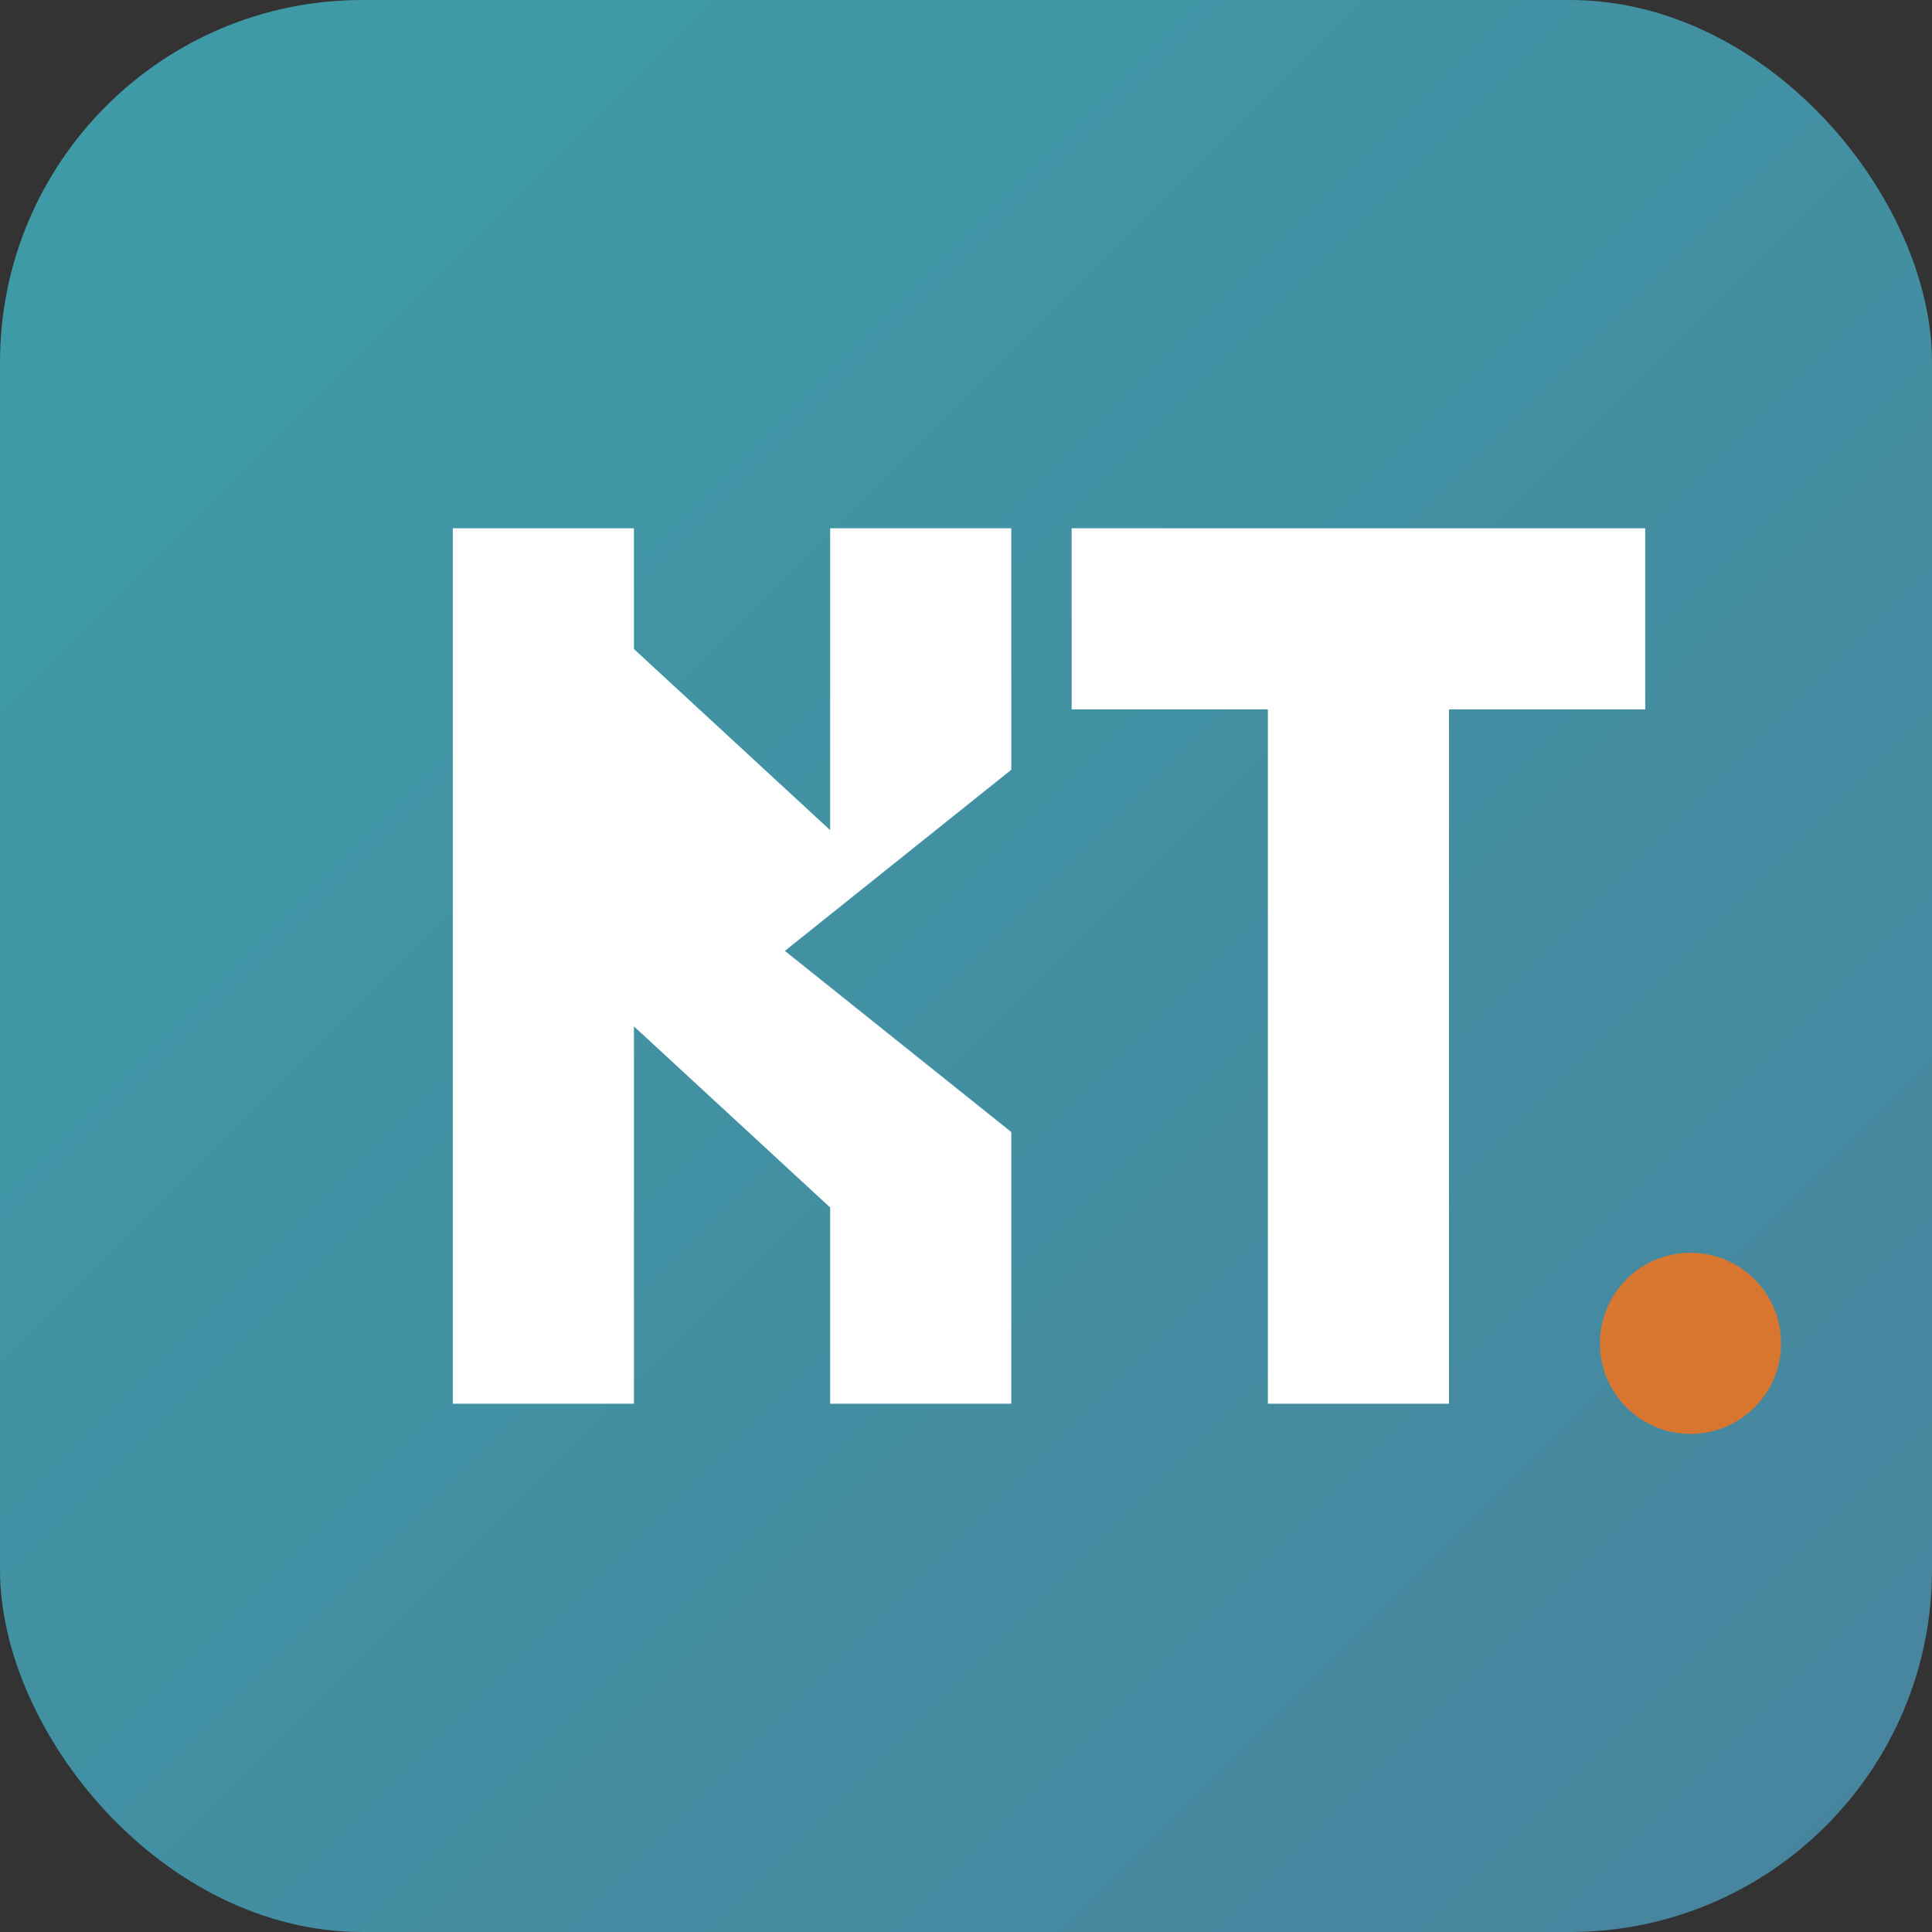
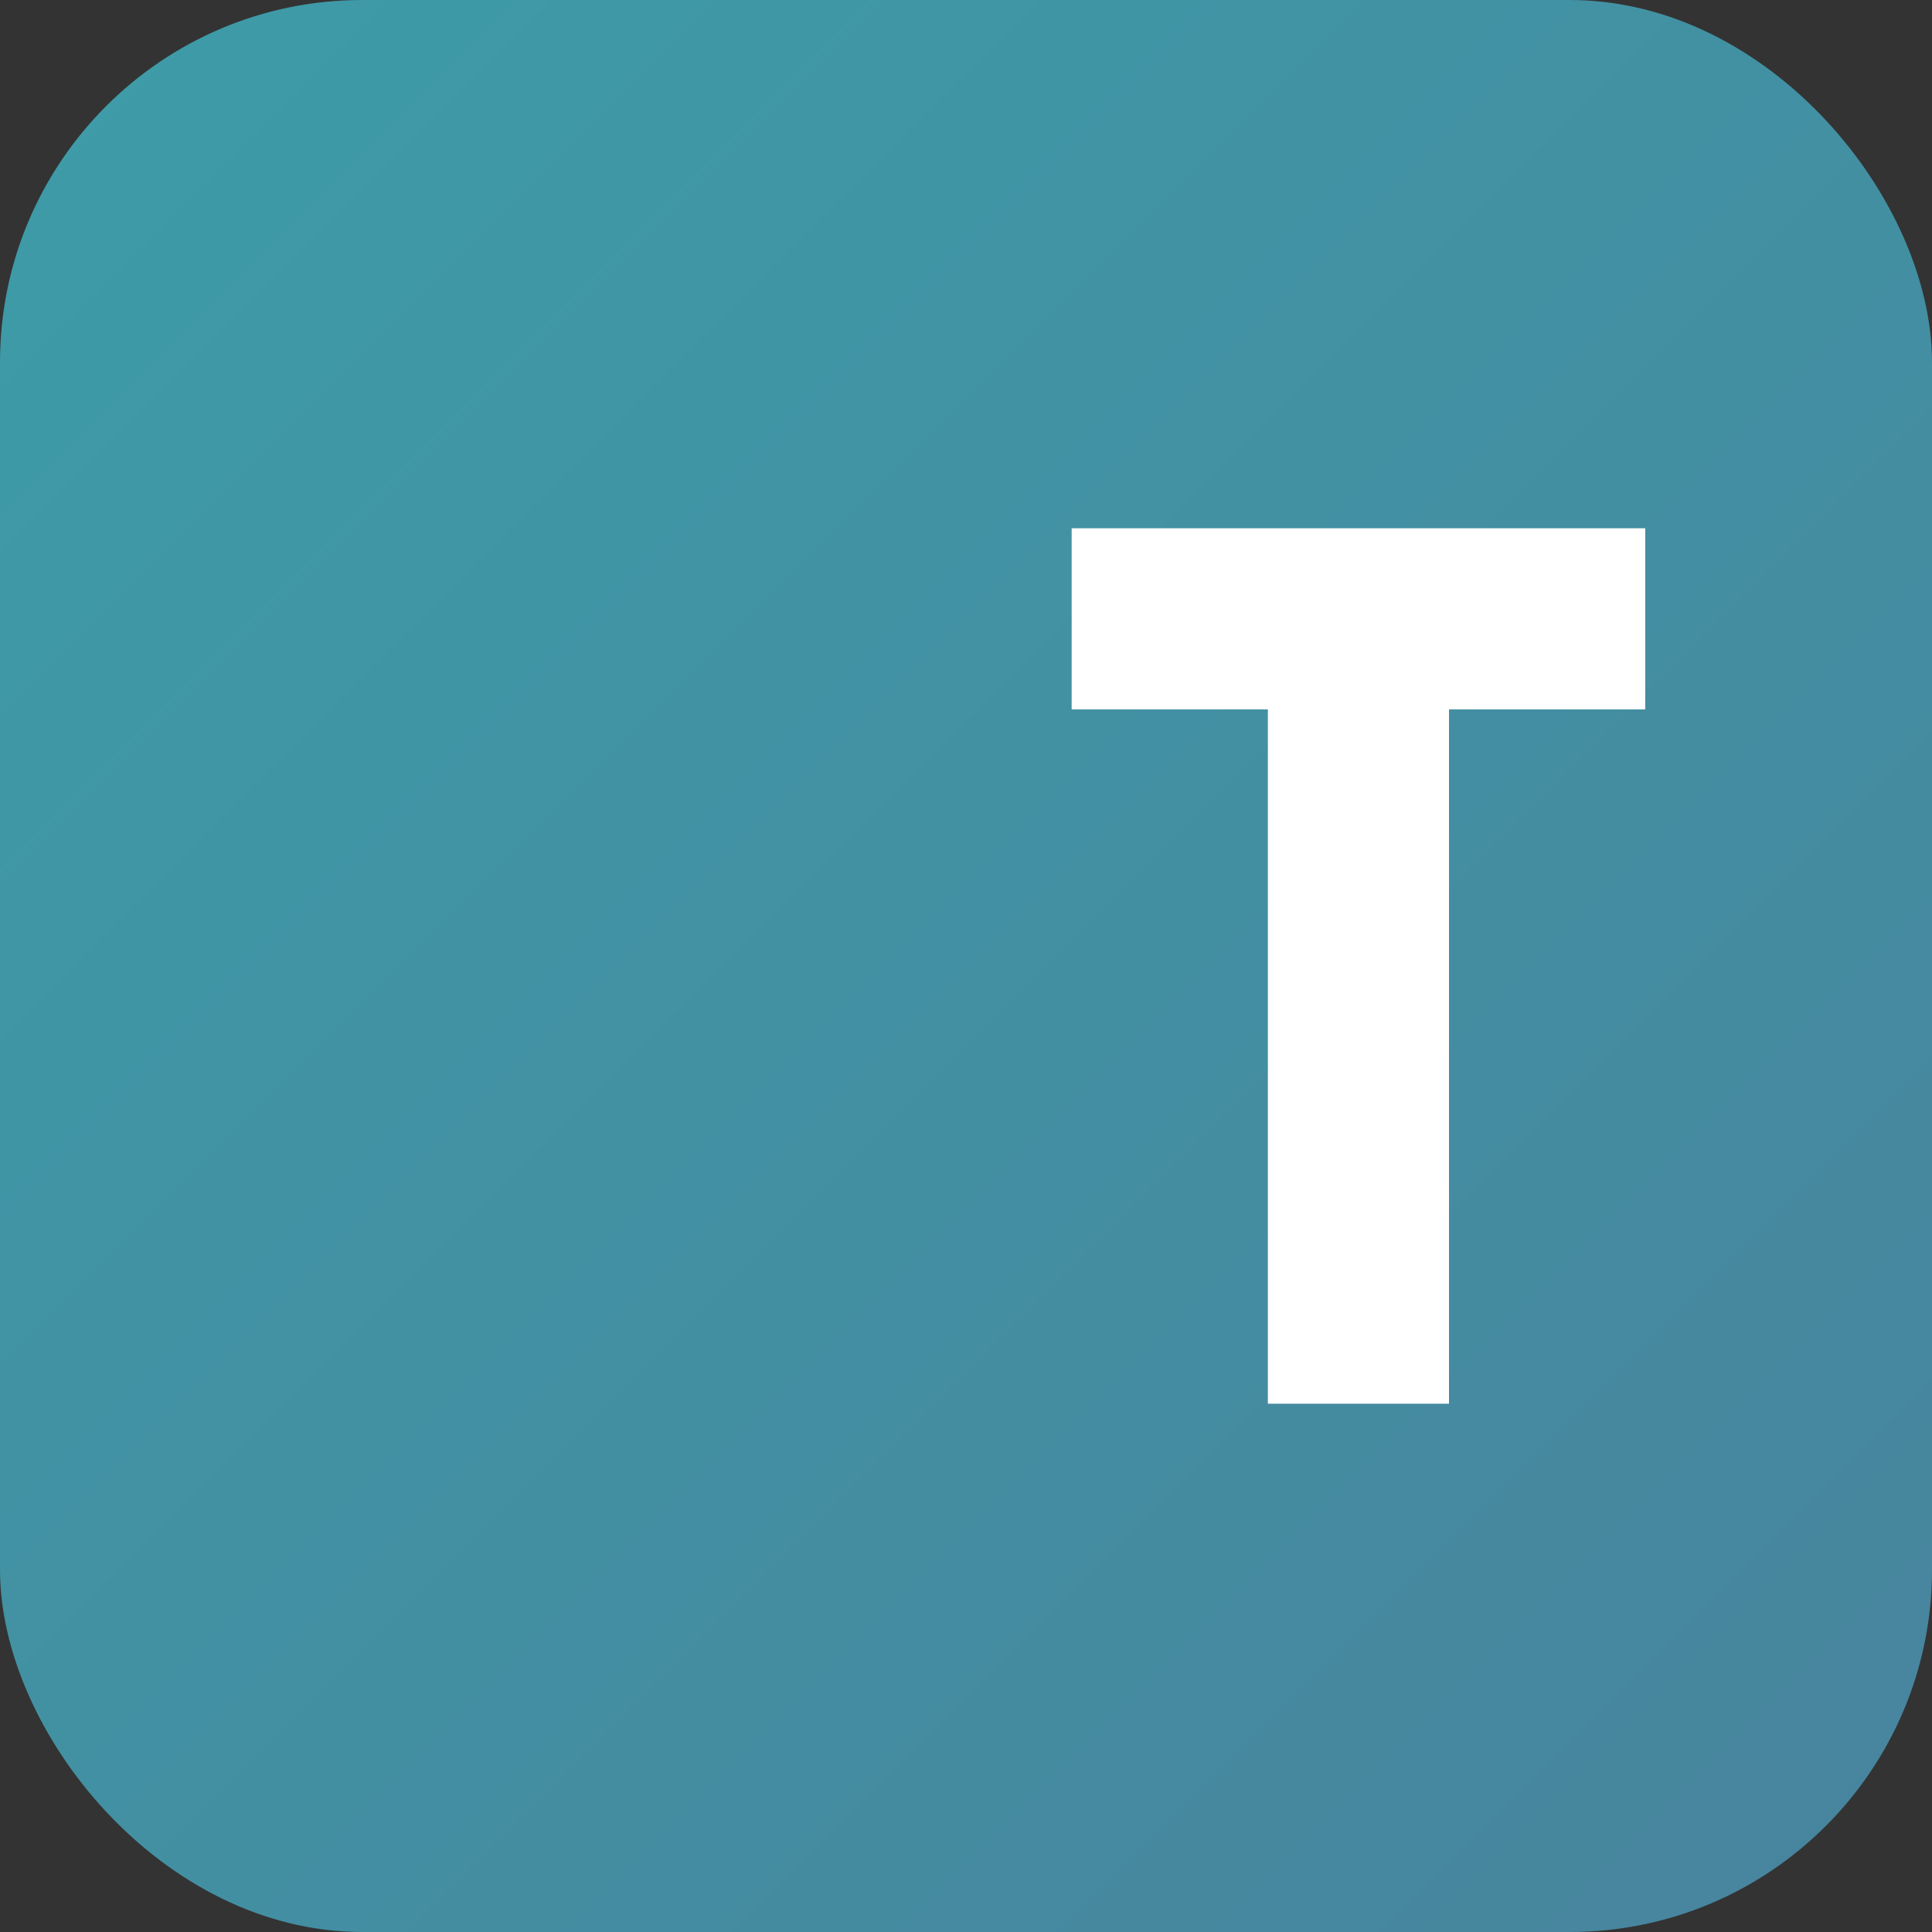
<svg xmlns="http://www.w3.org/2000/svg" viewBox="0 0 128 128">
  <rect x="0" y="0" width="128" height="128" fill="#333333" stroke="none" />
  <defs>
    <linearGradient id="bgGradient" x1="0%" y1="0%" x2="100%" y2="100%">
      <stop offset="0%" style="stop-color:#3D9CA8;stop-opacity:1" />
      <stop offset="100%" style="stop-color:#48849D;stop-opacity:1" />
    </linearGradient>
  </defs>
  <rect width="128" height="128" rx="24" fill="url(#bgGradient)" />
-   <path d="M 30 35 L 30 93 L 42 93 L 42 68 L 55 80 L 55 93 L 67 93 L 67 75 L 52 63 L 67 51 L 67 35 L 55 35 L 55 55 L 42 43 L 42 35 Z" fill="white" />
  <path d="M 71 35 L 71 47 L 84 47 L 84 93 L 96 93 L 96 47 L 109 47 L 109 35 Z" fill="white" />
-   <circle cx="112" cy="89" r="6" fill="#E87524" opacity="0.9" />
</svg>